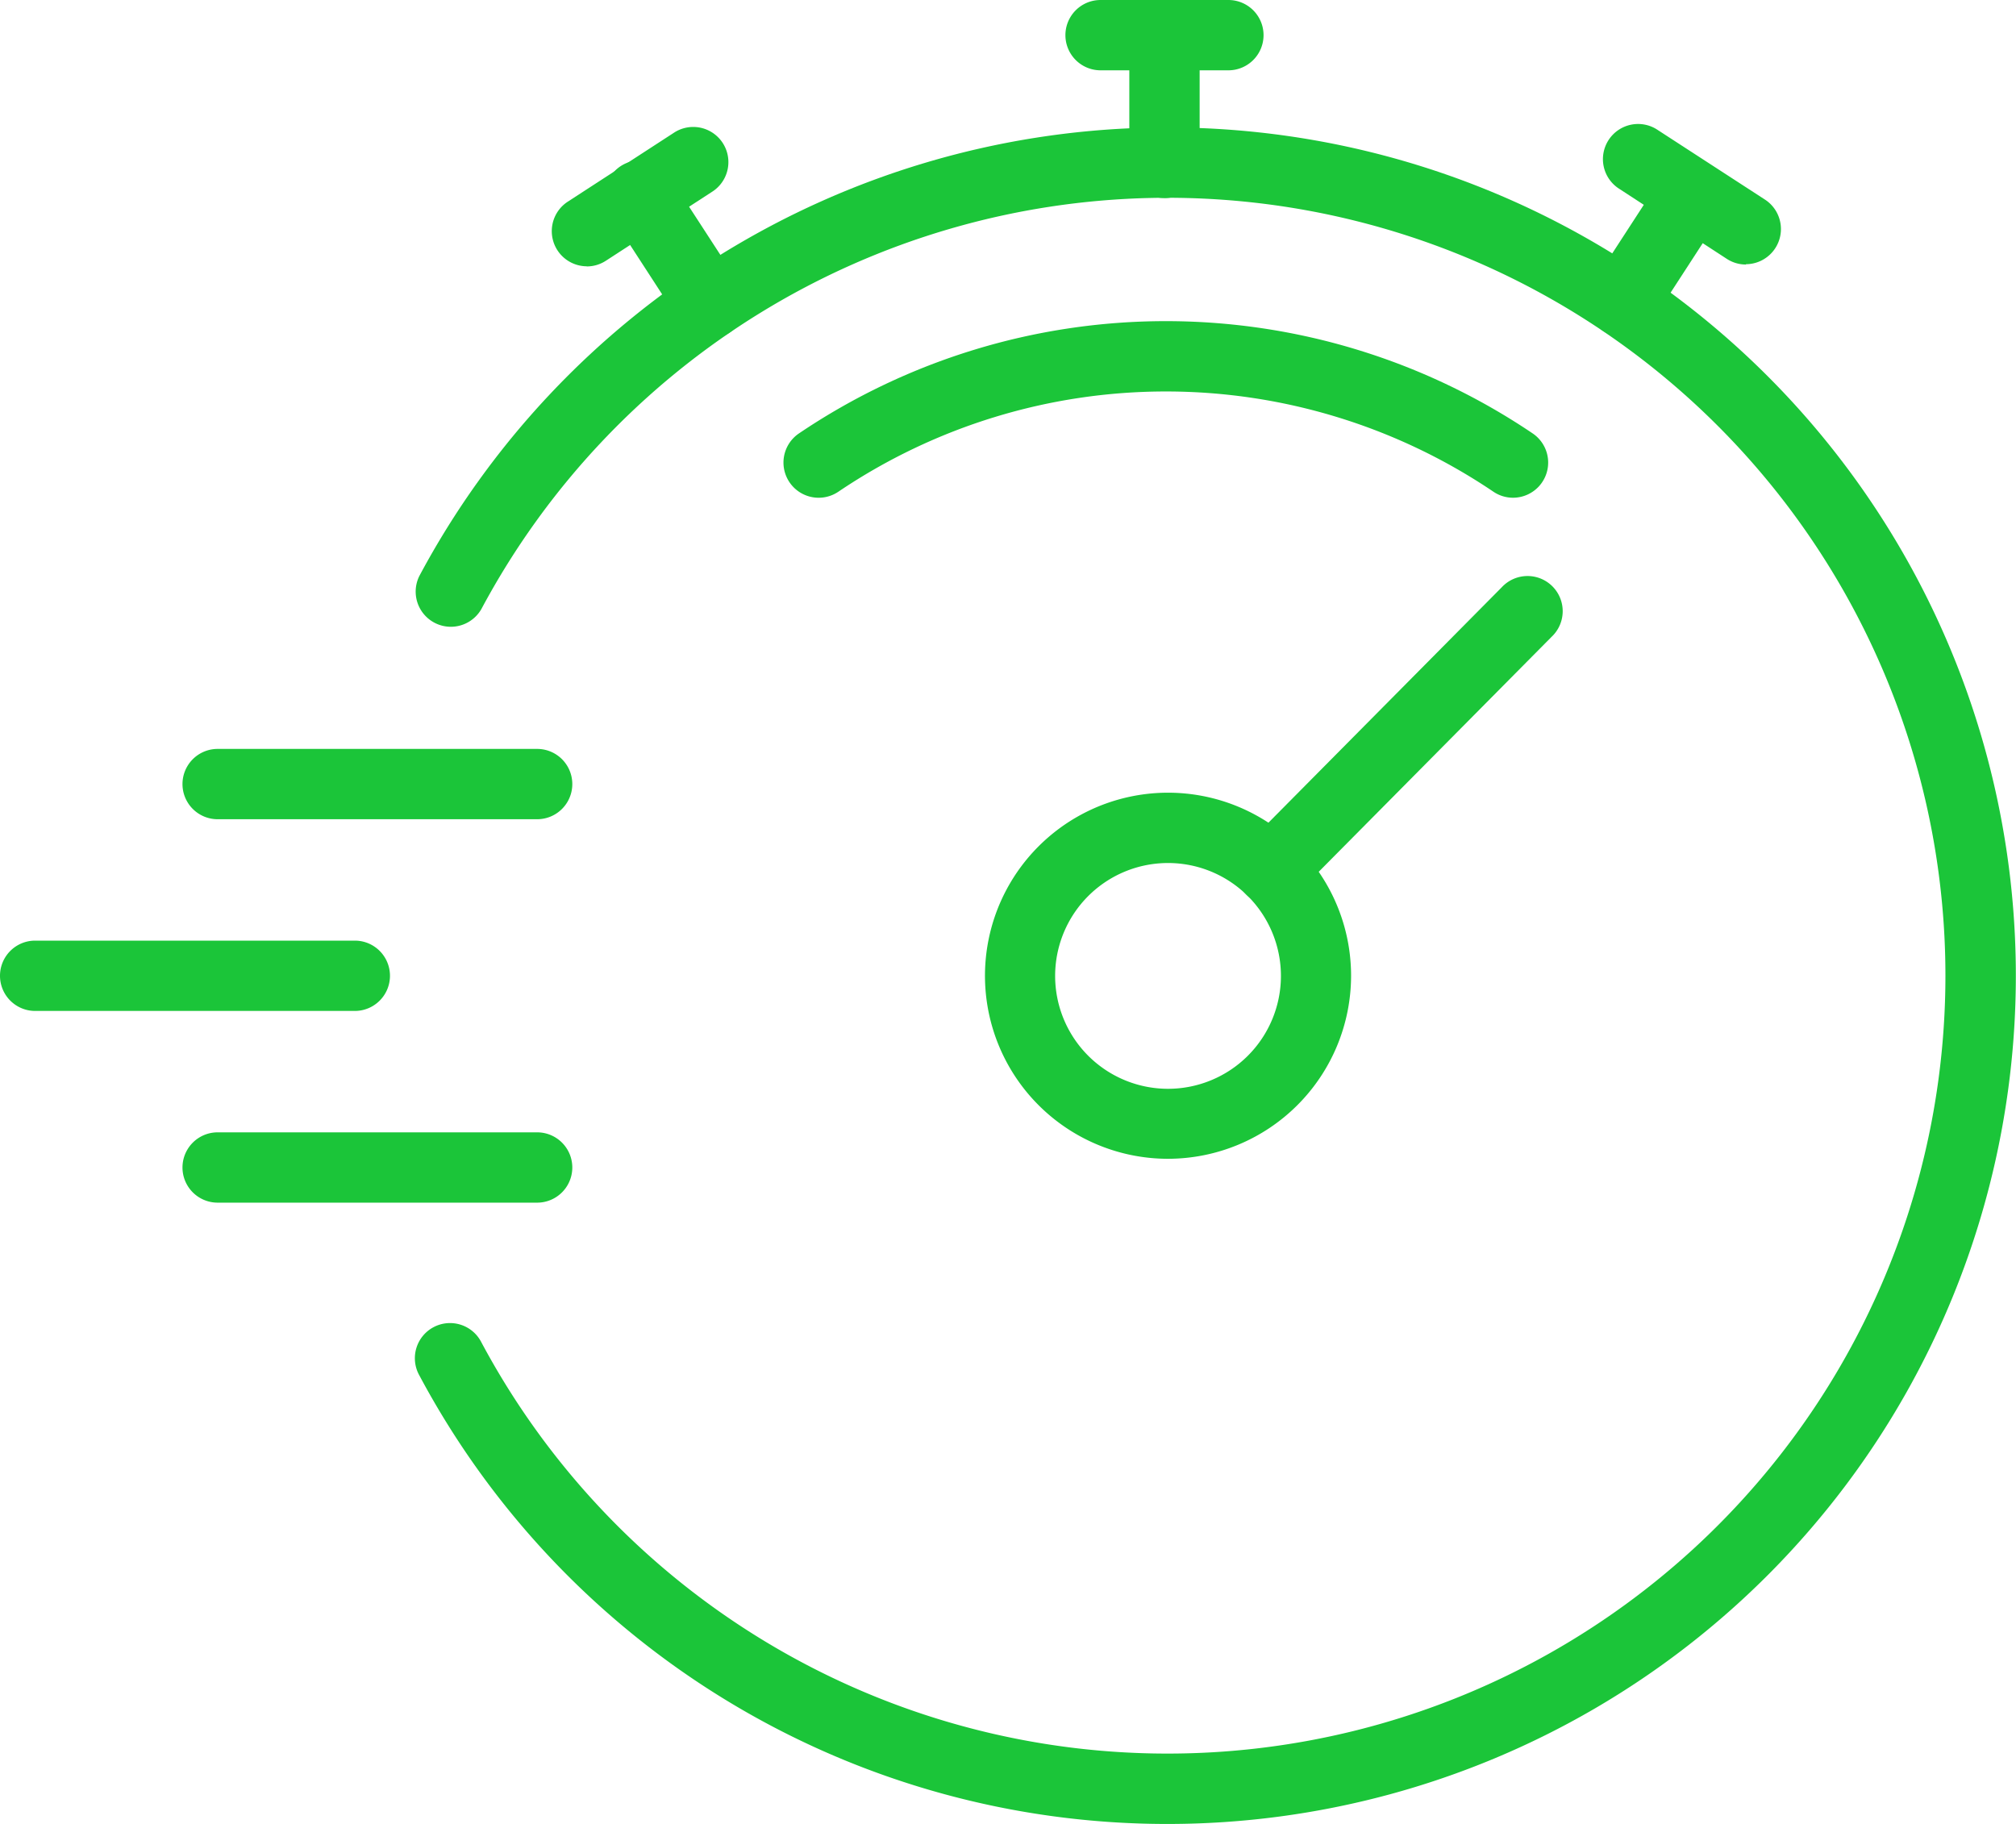
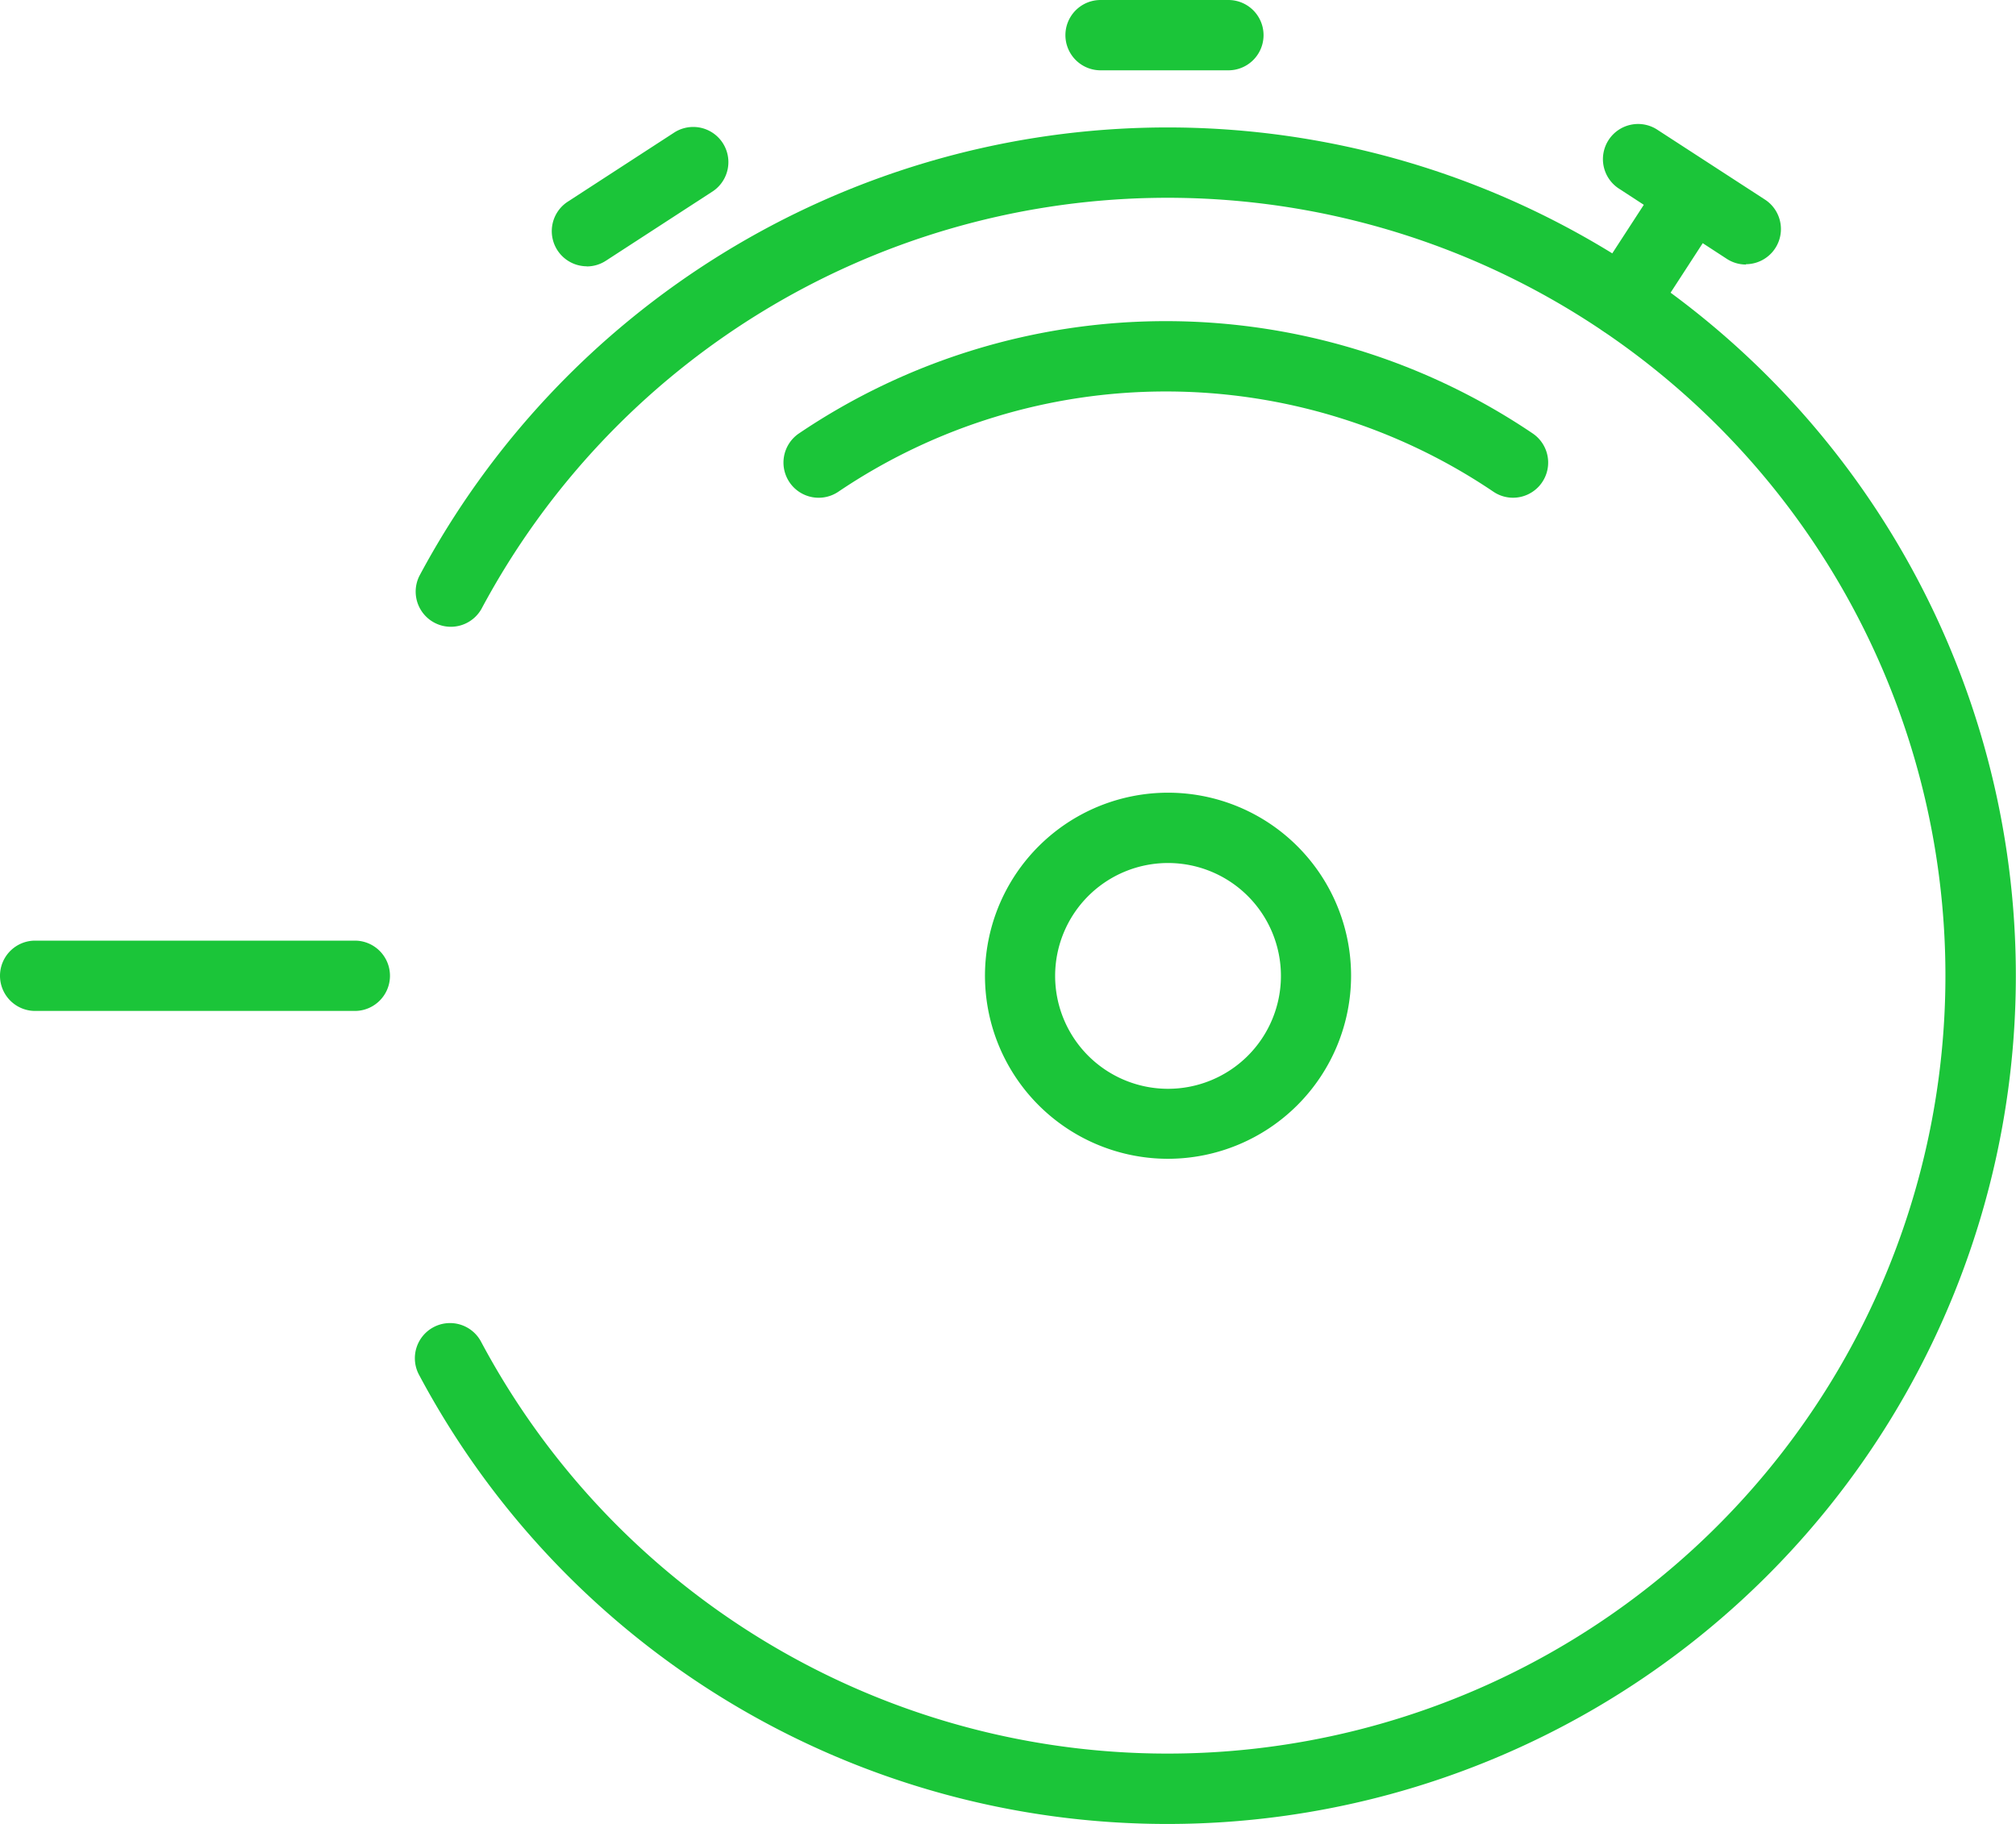
<svg xmlns="http://www.w3.org/2000/svg" width="50" height="45.239" viewBox="0 0 50 45.239">
  <defs>
    <clipPath id="clip-path">
      <rect id="Прямоугольник_1295" data-name="Прямоугольник 1295" width="50" height="45.239" fill="#1bc539" />
    </clipPath>
  </defs>
  <g id="Сгруппировать_3688" data-name="Сгруппировать 3688" clip-path="url(#clip-path)">
    <path id="Контур_2280" data-name="Контур 2280" d="M83.652,62.036A21.021,21.021,0,0,1,65.093,50.915a.872.872,0,1,1,1.537-.823,19.294,19.294,0,1,0,0-18.191.872.872,0,0,1-1.537-.823A21.039,21.039,0,1,1,83.652,62.036" transform="translate(-54.69 -16.797)" fill="#1bc539" />
    <path id="Контур_2281" data-name="Контур 2281" d="M8.8,148.944H.872a.872.872,0,0,1,0-1.744H8.8a.872.872,0,1,1,0,1.744" transform="translate(0 -123.87)" fill="#1bc539" />
-     <path id="Контур_2282" data-name="Контур 2282" d="M37.35,178.944H29.426a.872.872,0,1,1,0-1.744H37.35a.872.872,0,1,1,0,1.744" transform="translate(-24.028 -149.115)" fill="#1bc539" />
-     <path id="Контур_2283" data-name="Контур 2283" d="M37.35,118.944H29.426a.872.872,0,1,1,0-1.744H37.35a.872.872,0,1,1,0,1.744" transform="translate(-24.028 -98.625)" fill="#1bc539" />
    <path id="Контур_2284" data-name="Контур 2284" d="M140.712,54.641a.866.866,0,0,1-.488-.15,14.513,14.513,0,0,0-16.244,0A.872.872,0,1,1,123,53.047a16.255,16.255,0,0,1,18.2,0,.872.872,0,0,1-.489,1.594" transform="translate(-103.186 -42.296)" fill="#1bc539" />
-     <path id="Контур_2285" data-name="Контур 2285" d="M194.292,98.415a.872.872,0,0,1-.619-1.485l6.338-6.395a.872.872,0,1,1,1.238,1.227l-6.338,6.395a.869.869,0,0,1-.619.258" transform="translate(-162.765 -75.969)" fill="#1bc539" />
    <path id="Контур_2286" data-name="Контур 2286" d="M158.673,133.137a4.54,4.54,0,1,1,4.54-4.539,4.545,4.545,0,0,1-4.54,4.539m0-7.336a2.8,2.8,0,1,0,2.8,2.8,2.8,2.8,0,0,0-2.8-2.8" transform="translate(-129.704 -104.396)" fill="#1bc539" />
    <path id="Контур_2287" data-name="Контур 2287" d="M170.764,1.744h-3.17a.872.872,0,0,1,0-1.744h3.17a.872.872,0,1,1,0,1.744" transform="translate(-140.298)" fill="#1bc539" />
-     <path id="Контур_2288" data-name="Контур 2288" d="M177.594,4.913a.872.872,0,0,1-.872-.872V.872a.872.872,0,0,1,1.744,0v3.17a.872.872,0,0,1-.872.872" transform="translate(-148.713)" fill="#1bc539" />
    <path id="Контур_2289" data-name="Контур 2289" d="M254.472,22.972a.865.865,0,0,1-.474-.141L251.34,21.1a.872.872,0,1,1,.95-1.462l2.659,1.726a.872.872,0,0,1-.476,1.6" transform="translate(-211.171 -16.411)" fill="#1bc539" />
    <path id="Контур_2290" data-name="Контур 2290" d="M249.309,29.349a.872.872,0,0,1-.73-1.347l1.727-2.659a.872.872,0,0,1,1.462.95l-1.726,2.659a.871.871,0,0,1-.732.4" transform="translate(-209.063 -20.993)" fill="#1bc539" />
    <path id="Контур_2291" data-name="Контур 2291" d="M87.193,23.255a.872.872,0,0,1-.476-1.6l2.658-1.726a.872.872,0,0,1,.95,1.462l-2.658,1.726a.868.868,0,0,1-.474.141" transform="translate(-72.64 -16.65)" fill="#1bc539" />
-     <path id="Контур_2292" data-name="Контур 2292" d="M97.306,29.631a.871.871,0,0,1-.732-.4l-1.726-2.659a.872.872,0,1,1,1.462-.95l1.727,2.659a.872.872,0,0,1-.73,1.347" transform="translate(-79.697 -21.23)" fill="#1bc539" />
  </g>
</svg>